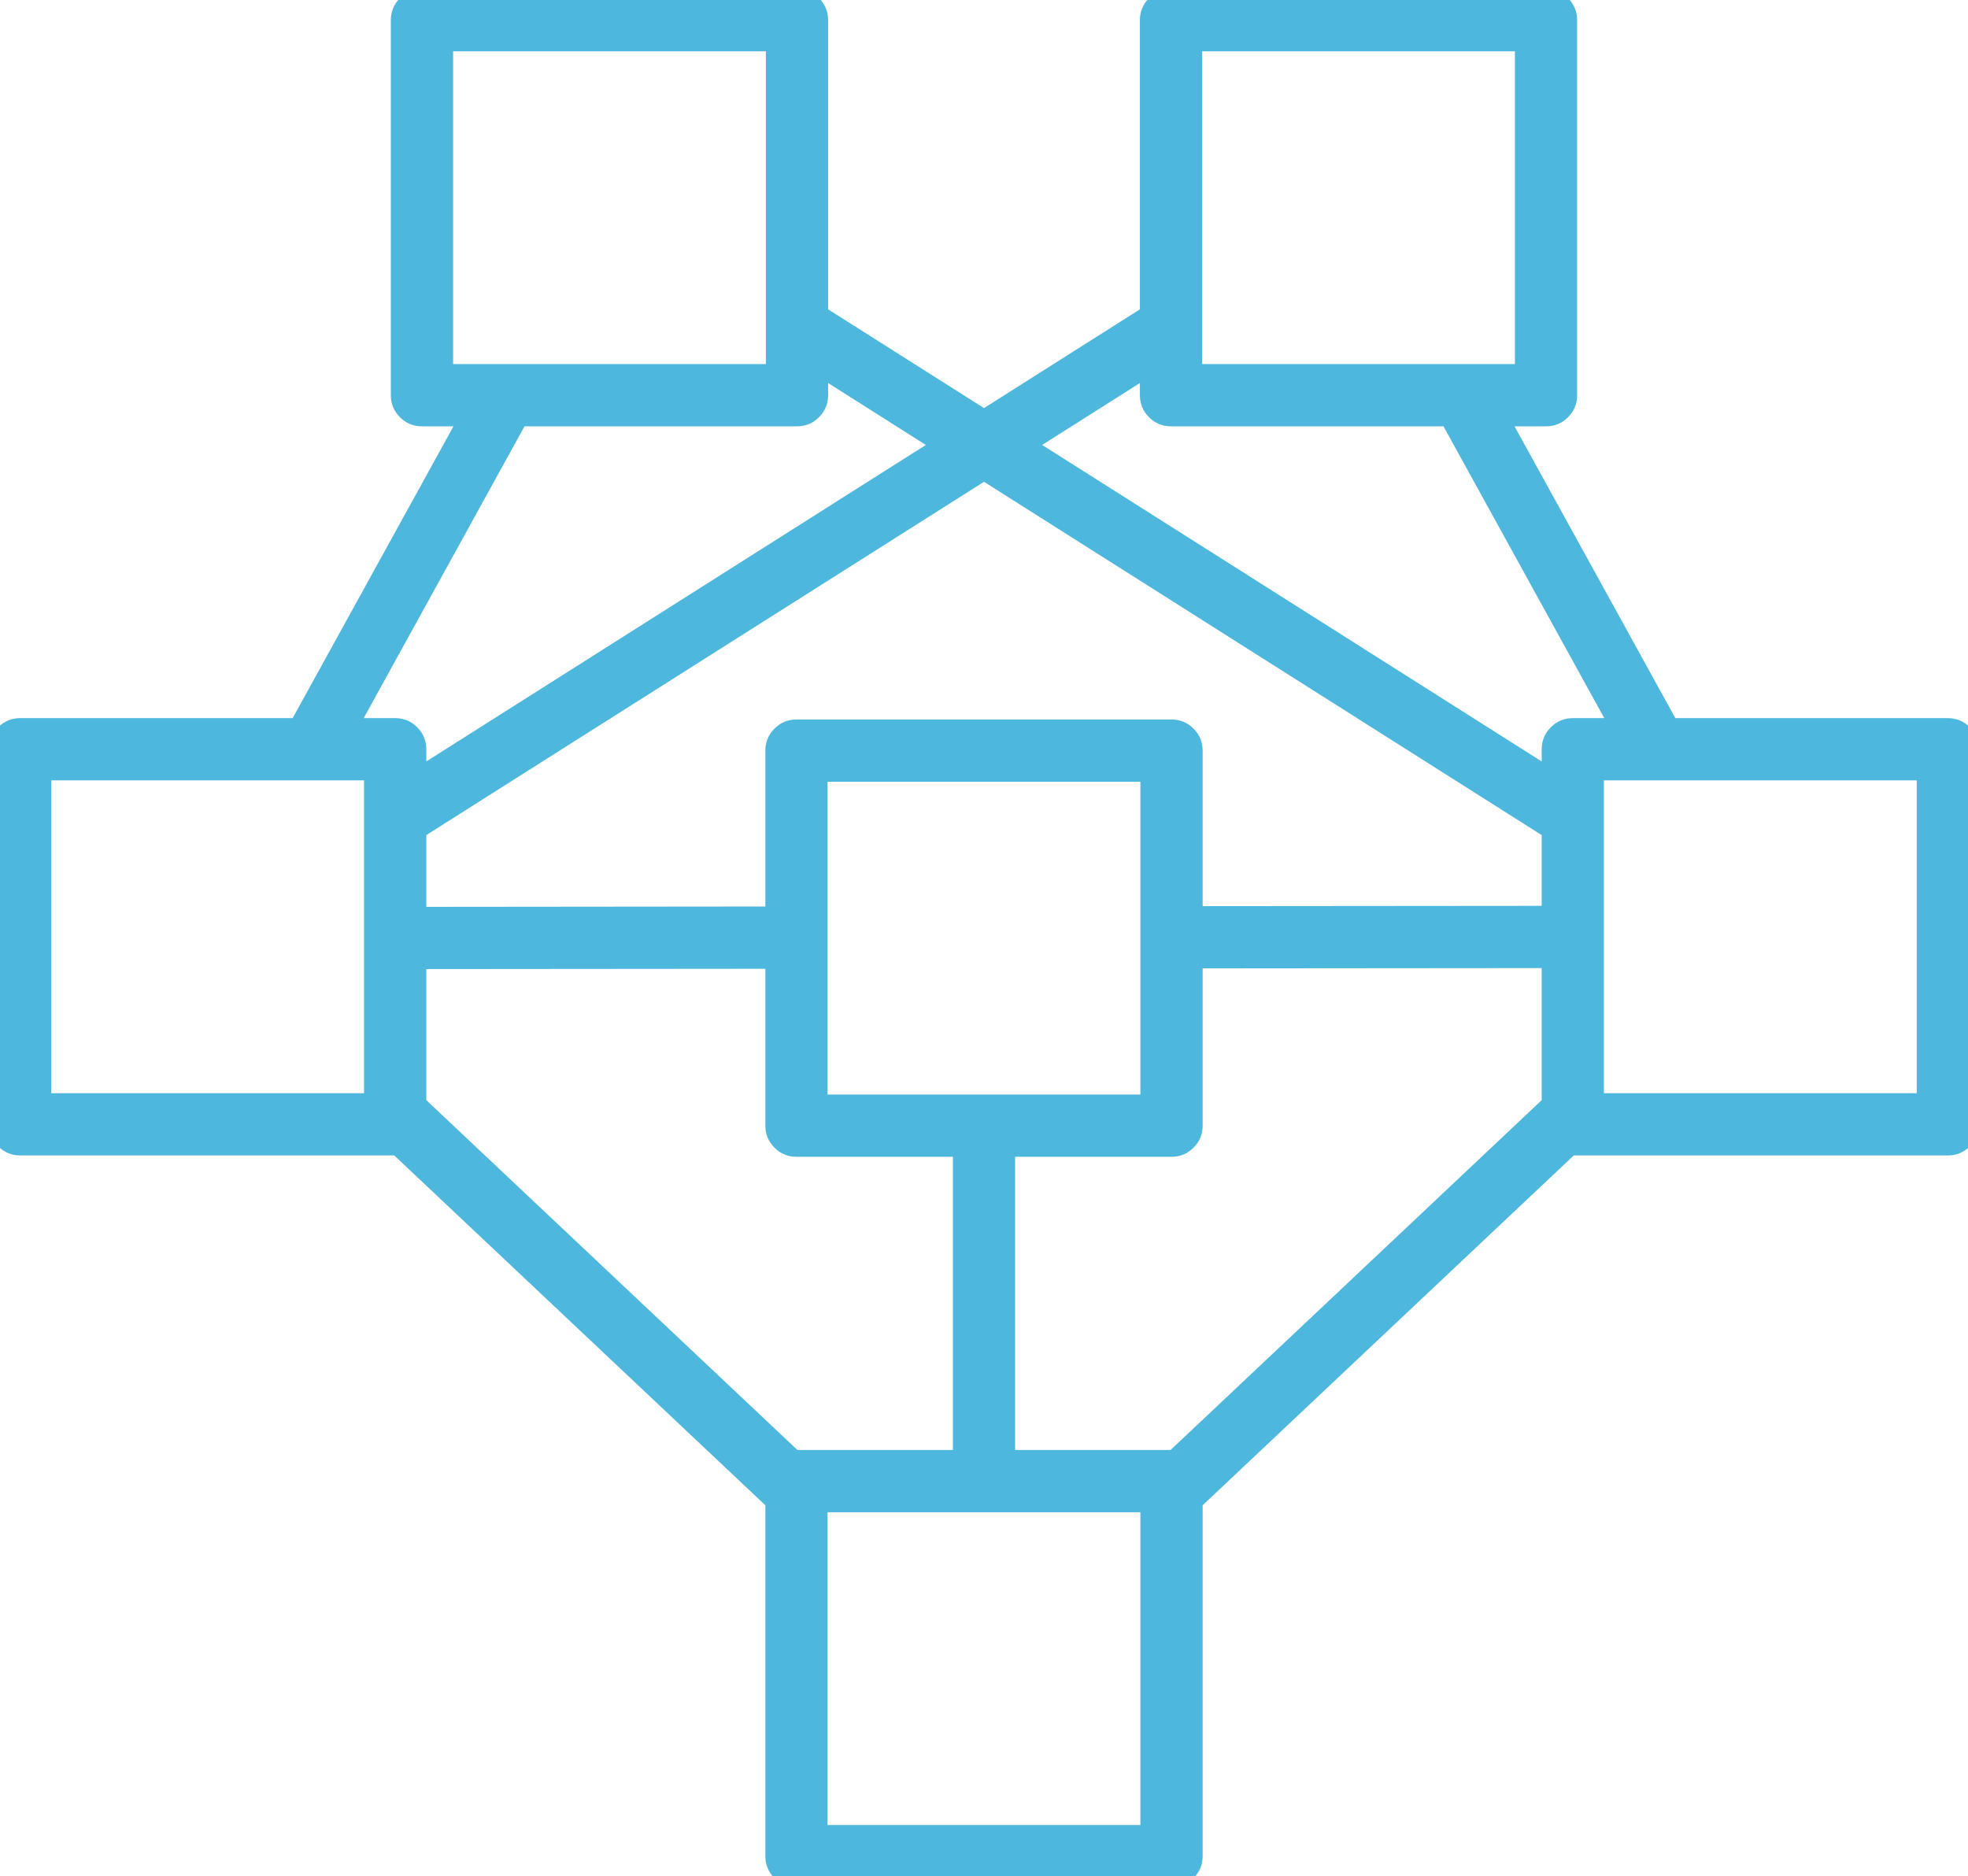
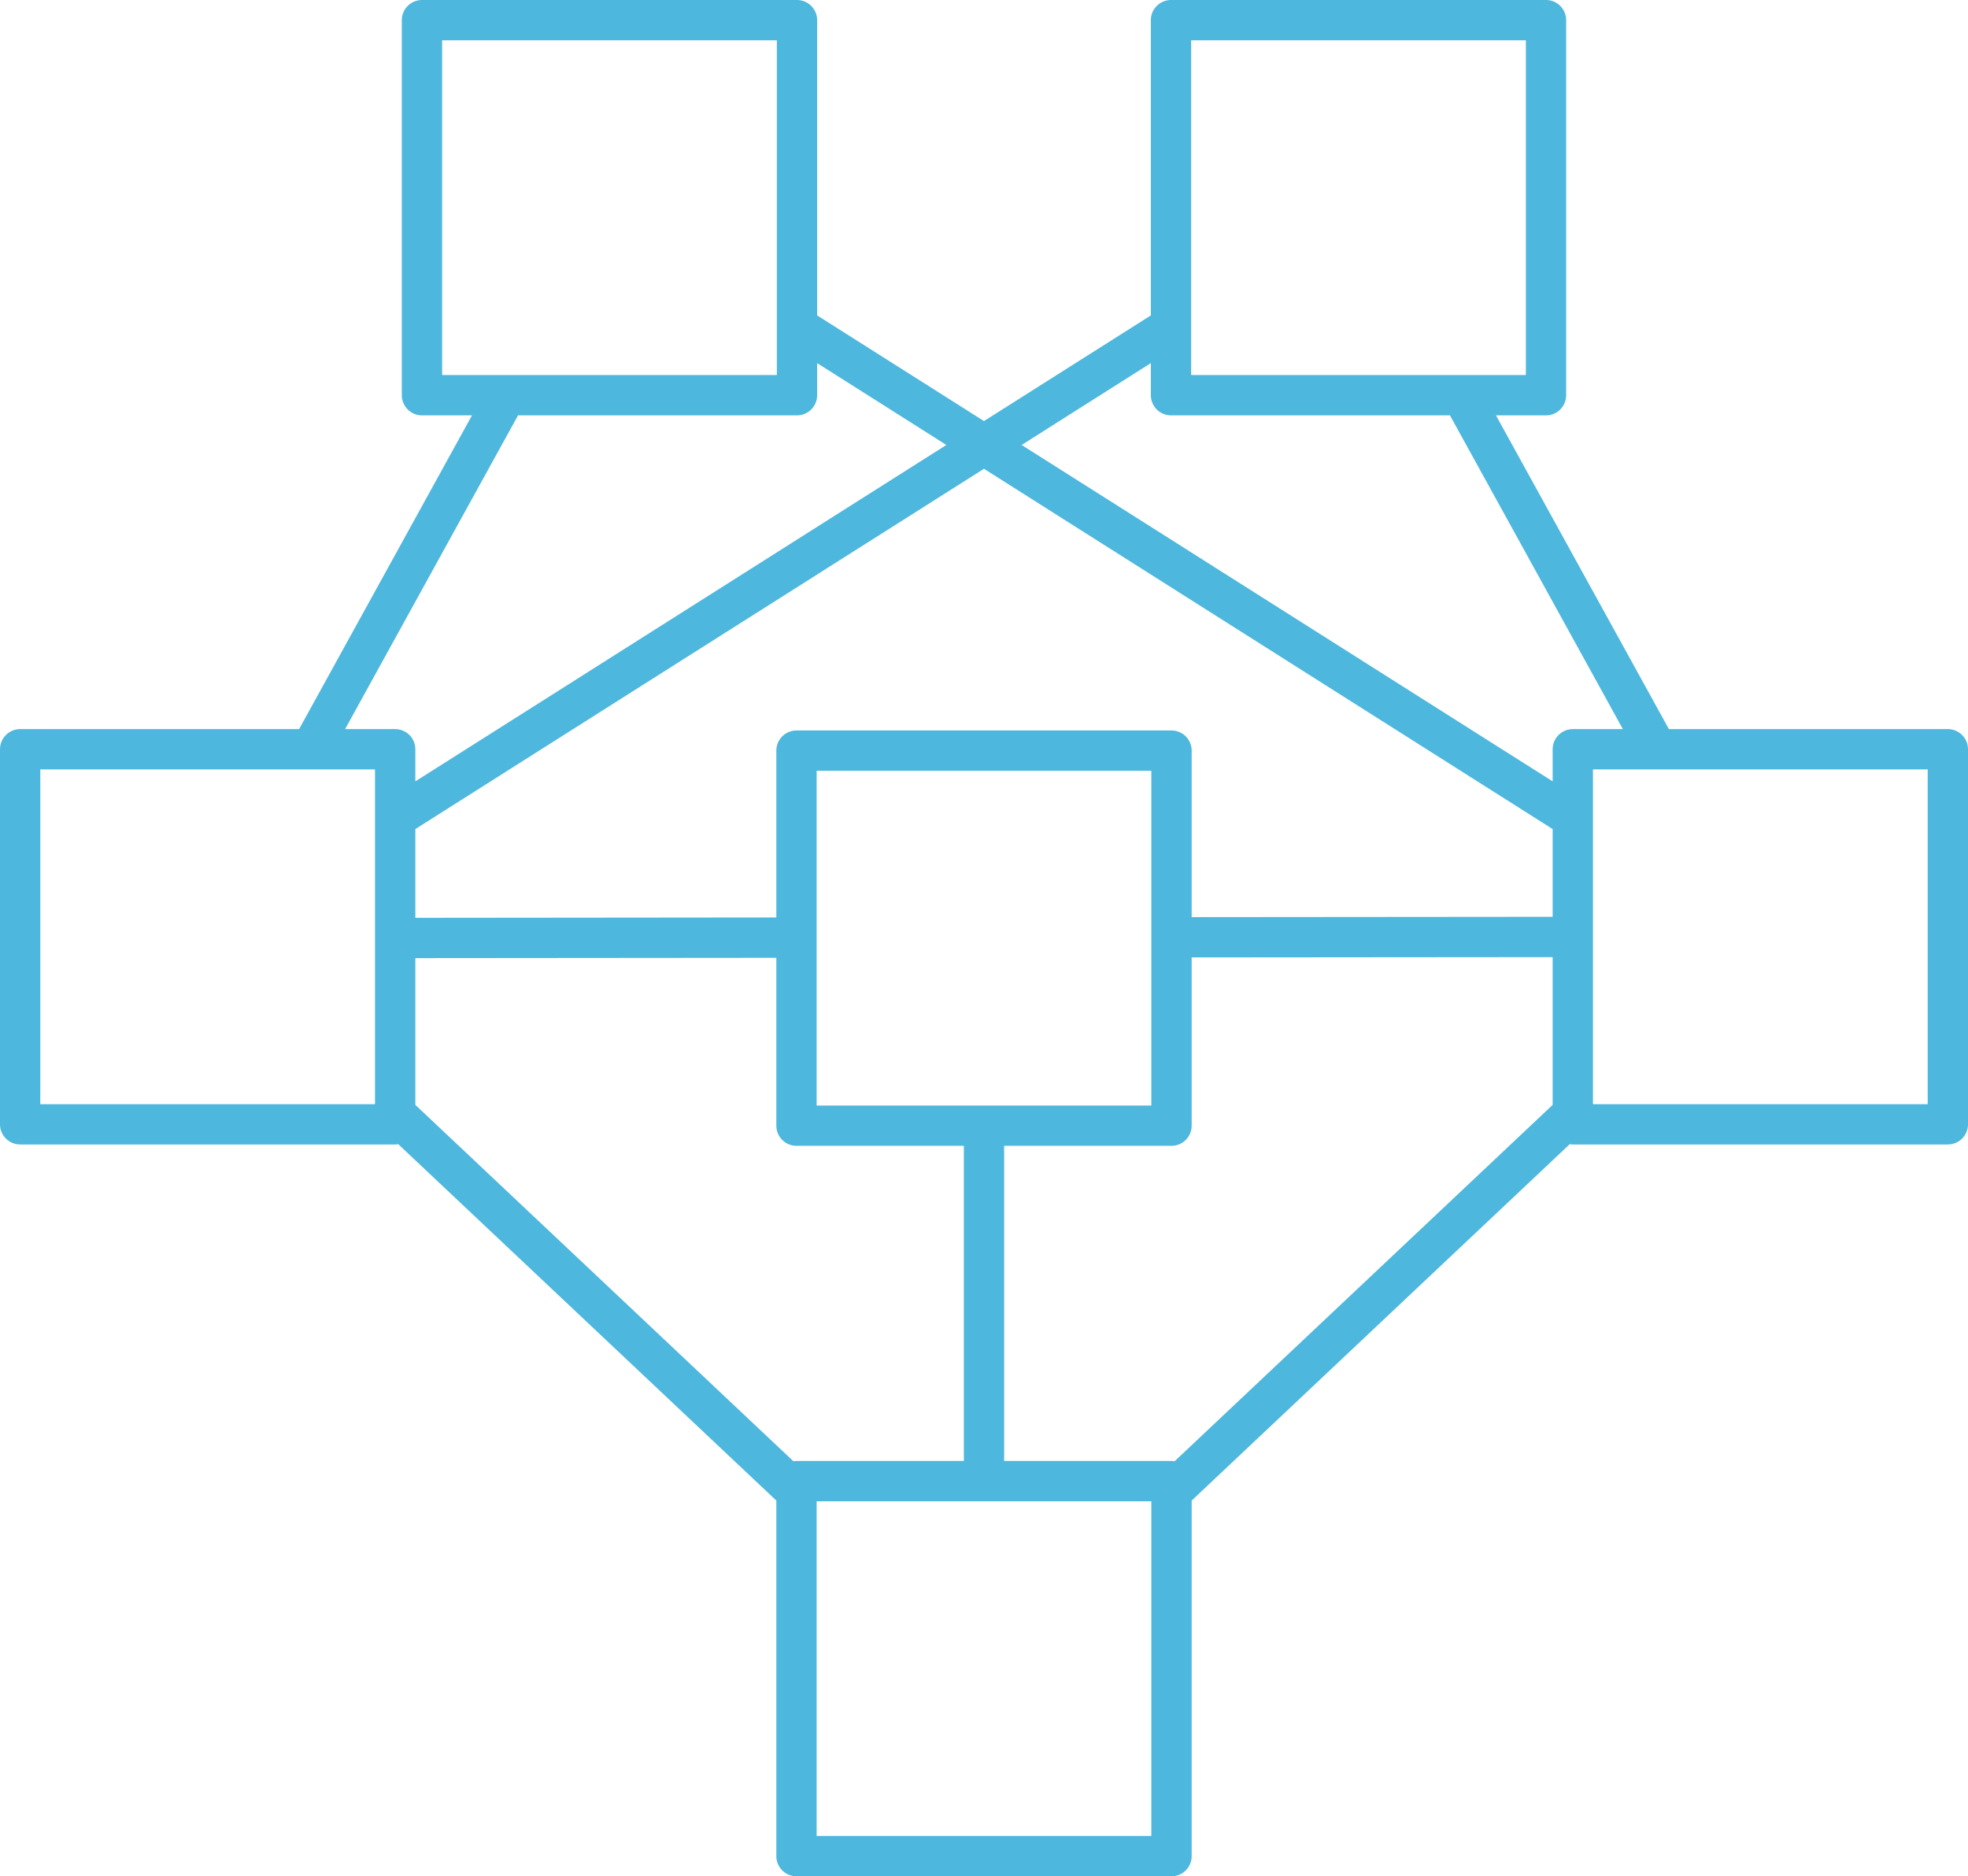
<svg xmlns="http://www.w3.org/2000/svg" fill="none" version="1.1" width="44.885" height="42.791" viewBox="0 0 44.885 42.791">
  <defs>
    <clipPath id="master_svg0_0_4268">
      <g>
-         <rect x="0" y="0" width="44.885" height="42.791" rx="0" fill="#FFFFFF" fill-opacity="1" />
-       </g>
+         </g>
    </clipPath>
  </defs>
  <g style="mix-blend-mode:passthrough">
    <g style="mix-blend-mode:passthrough" clipPath="url(#master_svg0_0_4268)">
      <g>
        <path d="M44.425,16.628C44.425,16.628,38.063,16.628,38.063,16.628C38.063,16.628,34.119,9.473,34.119,9.473C34.119,9.473,35.261,9.473,35.261,9.473C35.514,9.473,35.72,9.267,35.72,9.013C35.72,9.013,35.72,0.46,35.72,0.46C35.72,0.206,35.514,0,35.261,0C35.261,0,26.707,0,26.707,0C26.454,0,26.248,0.206,26.248,0.46C26.248,0.46,26.248,7.193,26.248,7.193C26.248,7.193,22.442,9.603,22.442,9.603C22.442,9.603,18.637,7.193,18.637,7.193C18.637,7.193,18.637,0.46,18.637,0.46C18.637,0.206,18.431,0,18.177,0C18.177,0,9.624,0,9.624,0C9.37,0,9.164,0.206,9.164,0.46C9.164,0.46,9.164,9.013,9.164,9.013C9.164,9.267,9.37,9.473,9.624,9.473C9.624,9.473,10.765,9.473,10.765,9.473C10.765,9.473,6.822,16.628,6.822,16.628C6.822,16.628,0.46,16.628,0.46,16.628C0.206,16.628,0,16.834,0,17.088C0,17.088,0,25.641,0,25.641C0,25.895,0.206,26.101,0.46,26.101C0.46,26.101,9.013,26.101,9.013,26.101C9.037,26.101,9.06,26.097,9.083,26.094C9.083,26.094,17.706,34.222,17.706,34.222C17.706,34.222,17.706,42.332,17.706,42.332C17.706,42.585,17.912,42.791,18.166,42.791C18.166,42.791,26.719,42.791,26.719,42.791C26.973,42.791,27.179,42.585,27.179,42.332C27.179,42.332,27.179,34.222,27.179,34.222C27.179,34.222,35.802,26.094,35.802,26.094C35.825,26.097,35.848,26.101,35.872,26.101C35.872,26.101,44.425,26.101,44.425,26.101C44.679,26.101,44.885,25.895,44.885,25.641C44.885,25.641,44.885,17.088,44.885,17.088C44.885,16.834,44.679,16.628,44.425,16.628ZM27.167,0.919C27.167,0.919,34.801,0.919,34.801,0.919C34.801,0.919,34.801,8.553,34.801,8.553C34.801,8.553,27.167,8.553,27.167,8.553C27.167,8.553,27.167,0.919,27.167,0.919C27.167,0.919,27.167,0.919,27.167,0.919ZM26.248,8.281C26.248,8.281,26.248,9.013,26.248,9.013C26.248,9.267,26.454,9.473,26.707,9.473C26.707,9.473,33.07,9.473,33.07,9.473C33.07,9.473,37.013,16.628,37.013,16.628C37.013,16.628,35.872,16.628,35.872,16.628C35.618,16.628,35.412,16.834,35.412,17.088C35.412,17.088,35.412,17.82,35.412,17.82C35.412,17.82,23.301,10.148,23.301,10.148C23.301,10.148,26.248,8.281,26.248,8.281C26.248,8.281,26.248,8.281,26.248,8.281ZM26.789,33.326C26.766,33.322,26.743,33.319,26.719,33.319C26.719,33.319,22.902,33.319,22.902,33.319C22.902,33.319,22.902,26.132,22.902,26.132C22.902,26.132,26.719,26.132,26.719,26.132C26.973,26.132,27.179,25.926,27.179,25.672C27.179,25.672,27.179,21.835,27.179,21.835C27.179,21.835,35.412,21.828,35.412,21.828C35.412,21.828,35.412,25.198,35.412,25.198C35.412,25.198,26.789,33.326,26.789,33.326C26.789,33.326,26.789,33.326,26.789,33.326ZM18.096,33.326C18.096,33.326,9.473,25.198,9.473,25.198C9.473,25.198,9.473,21.851,9.473,21.851C9.473,21.851,17.706,21.844,17.706,21.844C17.706,21.844,17.706,25.672,17.706,25.672C17.706,25.926,17.912,26.132,18.166,26.132C18.166,26.132,21.983,26.132,21.983,26.132C21.983,26.132,21.983,33.319,21.983,33.319C21.983,33.319,18.166,33.319,18.166,33.319C18.142,33.319,18.119,33.322,18.096,33.326ZM18.625,17.578C18.625,17.578,26.259,17.578,26.259,17.578C26.259,17.578,26.259,25.213,26.259,25.213C26.259,25.213,18.625,25.213,18.625,25.213C18.625,25.213,18.625,17.578,18.625,17.578C18.625,17.578,18.625,17.578,18.625,17.578ZM35.412,18.908C35.412,18.908,35.412,20.909,35.412,20.909C35.412,20.909,27.179,20.916,27.179,20.916C27.179,20.916,27.179,17.119,27.179,17.119C27.179,16.865,26.973,16.659,26.719,16.659C26.719,16.659,18.166,16.659,18.166,16.659C17.912,16.659,17.706,16.865,17.706,17.119C17.706,17.119,17.706,20.924,17.706,20.924C17.706,20.924,9.473,20.932,9.473,20.932C9.473,20.932,9.473,18.908,9.473,18.908C9.473,18.908,22.442,10.691,22.442,10.691C22.442,10.691,35.412,18.908,35.412,18.908C35.412,18.908,35.412,18.908,35.412,18.908ZM10.084,0.919C10.084,0.919,17.718,0.919,17.718,0.919C17.718,0.919,17.718,8.553,17.718,8.553C17.718,8.553,10.084,8.553,10.084,8.553C10.084,8.553,10.084,0.919,10.084,0.919C10.084,0.919,10.084,0.919,10.084,0.919ZM11.815,9.473C11.815,9.473,18.177,9.473,18.177,9.473C18.431,9.473,18.637,9.267,18.637,9.013C18.637,9.013,18.637,8.281,18.637,8.281C18.637,8.281,21.584,10.148,21.584,10.148C21.584,10.148,9.473,17.82,9.473,17.82C9.473,17.82,9.473,17.088,9.473,17.088C9.473,16.834,9.267,16.628,9.013,16.628C9.013,16.628,7.871,16.628,7.871,16.628C7.871,16.628,11.815,9.473,11.815,9.473C11.815,9.473,11.815,9.473,11.815,9.473ZM8.553,25.182C8.553,25.182,0.919,25.182,0.919,25.182C0.919,25.182,0.919,17.547,0.919,17.547C0.919,17.547,8.553,17.547,8.553,17.547C8.553,17.547,8.553,25.182,8.553,25.182C8.553,25.182,8.553,25.182,8.553,25.182ZM26.259,41.872C26.259,41.872,18.625,41.872,18.625,41.872C18.625,41.872,18.625,34.238,18.625,34.238C18.625,34.238,26.259,34.238,26.259,34.238C26.259,34.238,26.259,41.872,26.259,41.872C26.259,41.872,26.259,41.872,26.259,41.872ZM43.966,25.182C43.966,25.182,36.331,25.182,36.331,25.182C36.331,25.182,36.331,17.547,36.331,17.547C36.331,17.547,43.966,17.547,43.966,17.547C43.966,17.547,43.966,25.182,43.966,25.182C43.966,25.182,43.966,25.182,43.966,25.182Z" fill="#4DB7DD" fill-opacity="1" />
-         <path d="M44.216,17.547L44.216,25.432L36.081,25.432L36.081,17.297L44.216,17.297L44.216,17.547ZM43.716,17.547L43.966,17.547L43.966,17.797L36.331,17.797L36.331,17.547L36.581,17.547L36.581,25.182L36.331,25.182L36.331,24.932L43.966,24.932L43.966,25.182L43.716,25.182L43.716,17.547ZM26.509,34.238L26.509,42.122L18.375,42.122L18.375,33.988L26.509,33.988L26.509,34.238ZM26.009,34.238L26.259,34.238L26.259,34.488L18.625,34.488L18.625,34.238L18.875,34.238L18.875,41.872L18.625,41.872L18.625,41.622L26.259,41.622L26.259,41.872L26.009,41.872L26.009,34.238ZM8.803,17.547L8.803,25.432L0.669,25.432L0.669,17.297L8.803,17.297L8.803,17.547ZM8.303,17.547L8.553,17.547L8.553,17.797L0.919,17.797L0.919,17.547L1.169,17.547L1.169,25.182L0.919,25.182L0.919,24.932L8.553,24.932L8.553,25.182L8.303,25.182L8.303,17.547ZM7.652,16.508L11.667,9.223L18.177,9.223Q18.387,9.223,18.387,9.013L18.387,7.827L22.051,10.148L9.223,18.274L9.223,17.088Q9.223,16.878,9.013,16.878L7.448,16.878L7.652,16.508ZM8.09,16.749L7.871,16.628L7.871,16.378L9.013,16.378Q9.307,16.378,9.515,16.586Q9.723,16.794,9.723,17.088L9.723,17.82L9.473,17.82L9.339,17.609L21.45,9.936L21.584,10.148L21.45,10.359L18.503,8.492L18.637,8.281L18.887,8.281L18.887,9.013Q18.887,9.307,18.679,9.515Q18.471,9.723,18.177,9.723L11.815,9.723L11.815,9.473L12.034,9.593L8.09,16.749ZM9.834,8.553L9.834,0.669L17.968,0.669L17.968,8.803L9.834,8.803L9.834,8.553ZM10.334,8.553L10.084,8.553L10.084,8.303L17.718,8.303L17.718,8.553L17.468,8.553L17.468,0.919L17.718,0.919L17.718,1.169L10.084,1.169L10.084,0.919L10.334,0.919L10.334,8.553ZM22.576,10.48L35.662,18.771L35.662,21.159L26.929,21.166L26.929,17.119Q26.929,16.909,26.719,16.909L18.166,16.909Q17.956,16.909,17.956,17.119L17.956,21.174L9.223,21.182L9.223,18.771L22.442,10.395L22.576,10.48ZM22.309,10.903L22.442,10.691L22.576,10.903L9.606,19.119L9.473,18.908L9.723,18.908L9.723,20.932L9.473,20.932L9.472,20.682L17.706,20.674L17.706,20.924L17.456,20.924L17.456,17.119Q17.456,16.825,17.664,16.617Q17.872,16.409,18.166,16.409L26.719,16.409Q27.013,16.409,27.221,16.617Q27.429,16.825,27.429,17.119L27.429,20.916L27.179,20.916L27.178,20.666L35.412,20.659L35.412,20.909L35.162,20.909L35.162,18.908L35.412,18.908L35.278,19.119L22.309,10.903ZM18.375,25.213L18.375,17.328L26.509,17.328L26.509,25.463L18.375,25.463L18.375,25.213ZM18.875,25.213L18.625,25.213L18.625,24.963L26.259,24.963L26.259,25.213L26.009,25.213L26.009,17.578L26.259,17.578L26.259,17.828L18.625,17.828L18.625,17.578L18.875,17.578L18.875,25.213ZM18.166,33.569Q18.161,33.569,18.134,33.573L18.013,33.591L9.223,25.305L9.223,21.601L17.956,21.593L17.956,25.672Q17.956,25.882,18.166,25.882L22.233,25.882L22.233,33.569L18.166,33.569ZM18.166,33.069L21.983,33.069L21.983,33.319L21.733,33.319L21.733,26.132L21.983,26.132L21.983,26.382L18.166,26.382Q17.872,26.382,17.664,26.174Q17.456,25.966,17.456,25.672L17.456,21.844L17.706,21.844L17.706,22.094L9.473,22.101L9.473,21.851L9.723,21.851L9.723,25.198L9.473,25.198L9.644,25.016L18.267,33.144L18.096,33.326L18.057,33.079Q18.122,33.069,18.166,33.069ZM35.584,25.38L26.872,33.591L26.751,33.573Q26.724,33.569,26.719,33.569L22.652,33.569L22.652,25.882L26.719,25.882Q26.806,25.882,26.867,25.82Q26.929,25.759,26.929,25.672L26.929,21.585L35.662,21.578L35.662,25.305L35.584,25.38ZM35.241,25.016L35.412,25.198L35.162,25.198L35.162,21.828L35.412,21.828L35.413,22.078L27.179,22.085L27.179,21.835L27.429,21.835L27.429,25.672Q27.429,25.966,27.221,26.174Q27.013,26.382,26.719,26.382L22.902,26.382L22.902,26.132L23.152,26.132L23.152,33.319L22.902,33.319L22.902,33.069L26.719,33.069Q26.762,33.069,26.827,33.079L26.789,33.326L26.618,33.144L35.241,25.016ZM23.167,9.936L26.498,7.826L26.498,9.013Q26.498,9.223,26.707,9.223L33.217,9.223L37.437,16.878L35.872,16.878Q35.662,16.878,35.662,17.088L35.662,18.274L22.834,10.148L23.167,9.936ZM23.435,10.359L23.301,10.148L23.435,9.936L35.546,17.609L35.412,17.82L35.162,17.82L35.162,17.088Q35.162,16.794,35.37,16.586Q35.578,16.378,35.872,16.378L37.013,16.378L37.013,16.628L36.794,16.749L32.851,9.593L33.07,9.473L33.07,9.723L26.707,9.723Q26.414,9.723,26.206,9.515Q25.998,9.307,25.998,9.013L25.998,8.281L26.248,8.281L26.382,8.492L23.435,10.359ZM26.917,8.553L26.917,0.669L35.051,0.669L35.051,8.803L26.917,8.803L26.917,8.553ZM27.417,8.553L27.167,8.553L27.167,8.303L34.801,8.303L34.801,8.553L34.551,8.553L34.551,0.919L34.801,0.919L34.801,1.169L27.167,1.169L27.167,0.919L27.417,0.919L27.417,8.553ZM44.635,17.088Q44.635,16.878,44.425,16.878L37.915,16.878L33.696,9.223L35.261,9.223Q35.47,9.223,35.47,9.013L35.47,0.46Q35.47,0.373,35.409,0.311Q35.347,0.25,35.261,0.25L26.707,0.25Q26.498,0.25,26.498,0.46L26.498,7.33L22.442,9.899L18.387,7.33L18.387,0.46Q18.387,0.373,18.326,0.311Q18.264,0.25,18.177,0.25L9.624,0.25Q9.414,0.25,9.414,0.46L9.414,9.013Q9.414,9.223,9.624,9.223L11.189,9.223L6.969,16.878L0.46,16.878Q0.25,16.878,0.25,17.088L0.25,25.641Q0.25,25.851,0.46,25.851L9.013,25.851Q9.018,25.851,9.045,25.846L9.166,25.828L17.956,34.114L17.956,42.332Q17.956,42.541,18.166,42.541L26.719,42.541Q26.929,42.541,26.929,42.332L26.929,34.114L35.719,25.828L35.84,25.846Q35.867,25.851,35.872,25.851L44.425,25.851Q44.635,25.851,44.635,25.641L44.635,17.088ZM45.135,17.088L45.135,25.641Q45.135,25.935,44.927,26.143Q44.719,26.351,44.425,26.351L35.872,26.351Q35.828,26.351,35.764,26.341L35.802,26.094L35.973,26.276L27.35,34.404L27.179,34.222L27.429,34.222L27.429,42.332Q27.429,42.625,27.221,42.833Q27.013,43.041,26.719,43.041L18.166,43.041Q17.872,43.041,17.664,42.833Q17.456,42.625,17.456,42.332L17.456,34.222L17.706,34.222L17.535,34.404L8.912,26.276L9.083,26.094L9.121,26.341Q9.056,26.351,9.013,26.351L0.46,26.351Q0.166,26.351,-0.042,26.143Q-0.25,25.935,-0.25,25.641L-0.25,17.088Q-0.25,16.794,-0.042,16.586Q0.166,16.378,0.46,16.378L6.822,16.378L6.822,16.628L6.603,16.508L10.547,9.352L10.765,9.473L10.765,9.723L9.624,9.723Q9.33,9.723,9.122,9.515Q8.914,9.307,8.914,9.013L8.914,0.46Q8.914,0.166,9.122,-0.042Q9.33,-0.25,9.624,-0.25L18.177,-0.25Q18.471,-0.25,18.679,-0.042Q18.887,0.166,18.887,0.46L18.887,7.193L18.637,7.193L18.771,6.981L22.576,9.392L22.442,9.603L22.309,9.392L26.114,6.981L26.248,7.193L25.998,7.193L25.998,0.46Q25.998,0.166,26.206,-0.042Q26.414,-0.25,26.707,-0.25L35.261,-0.25Q35.555,-0.25,35.762,-0.042Q35.97,0.166,35.97,0.46L35.97,9.013Q35.97,9.307,35.763,9.515Q35.555,9.723,35.261,9.723L34.119,9.723L34.119,9.473L34.338,9.352L38.282,16.508L38.063,16.628L38.063,16.378L44.425,16.378Q44.719,16.378,44.927,16.586Q45.135,16.794,45.135,17.088Z" fill="#4DB7DE" fill-opacity="1" />
      </g>
    </g>
  </g>
</svg>